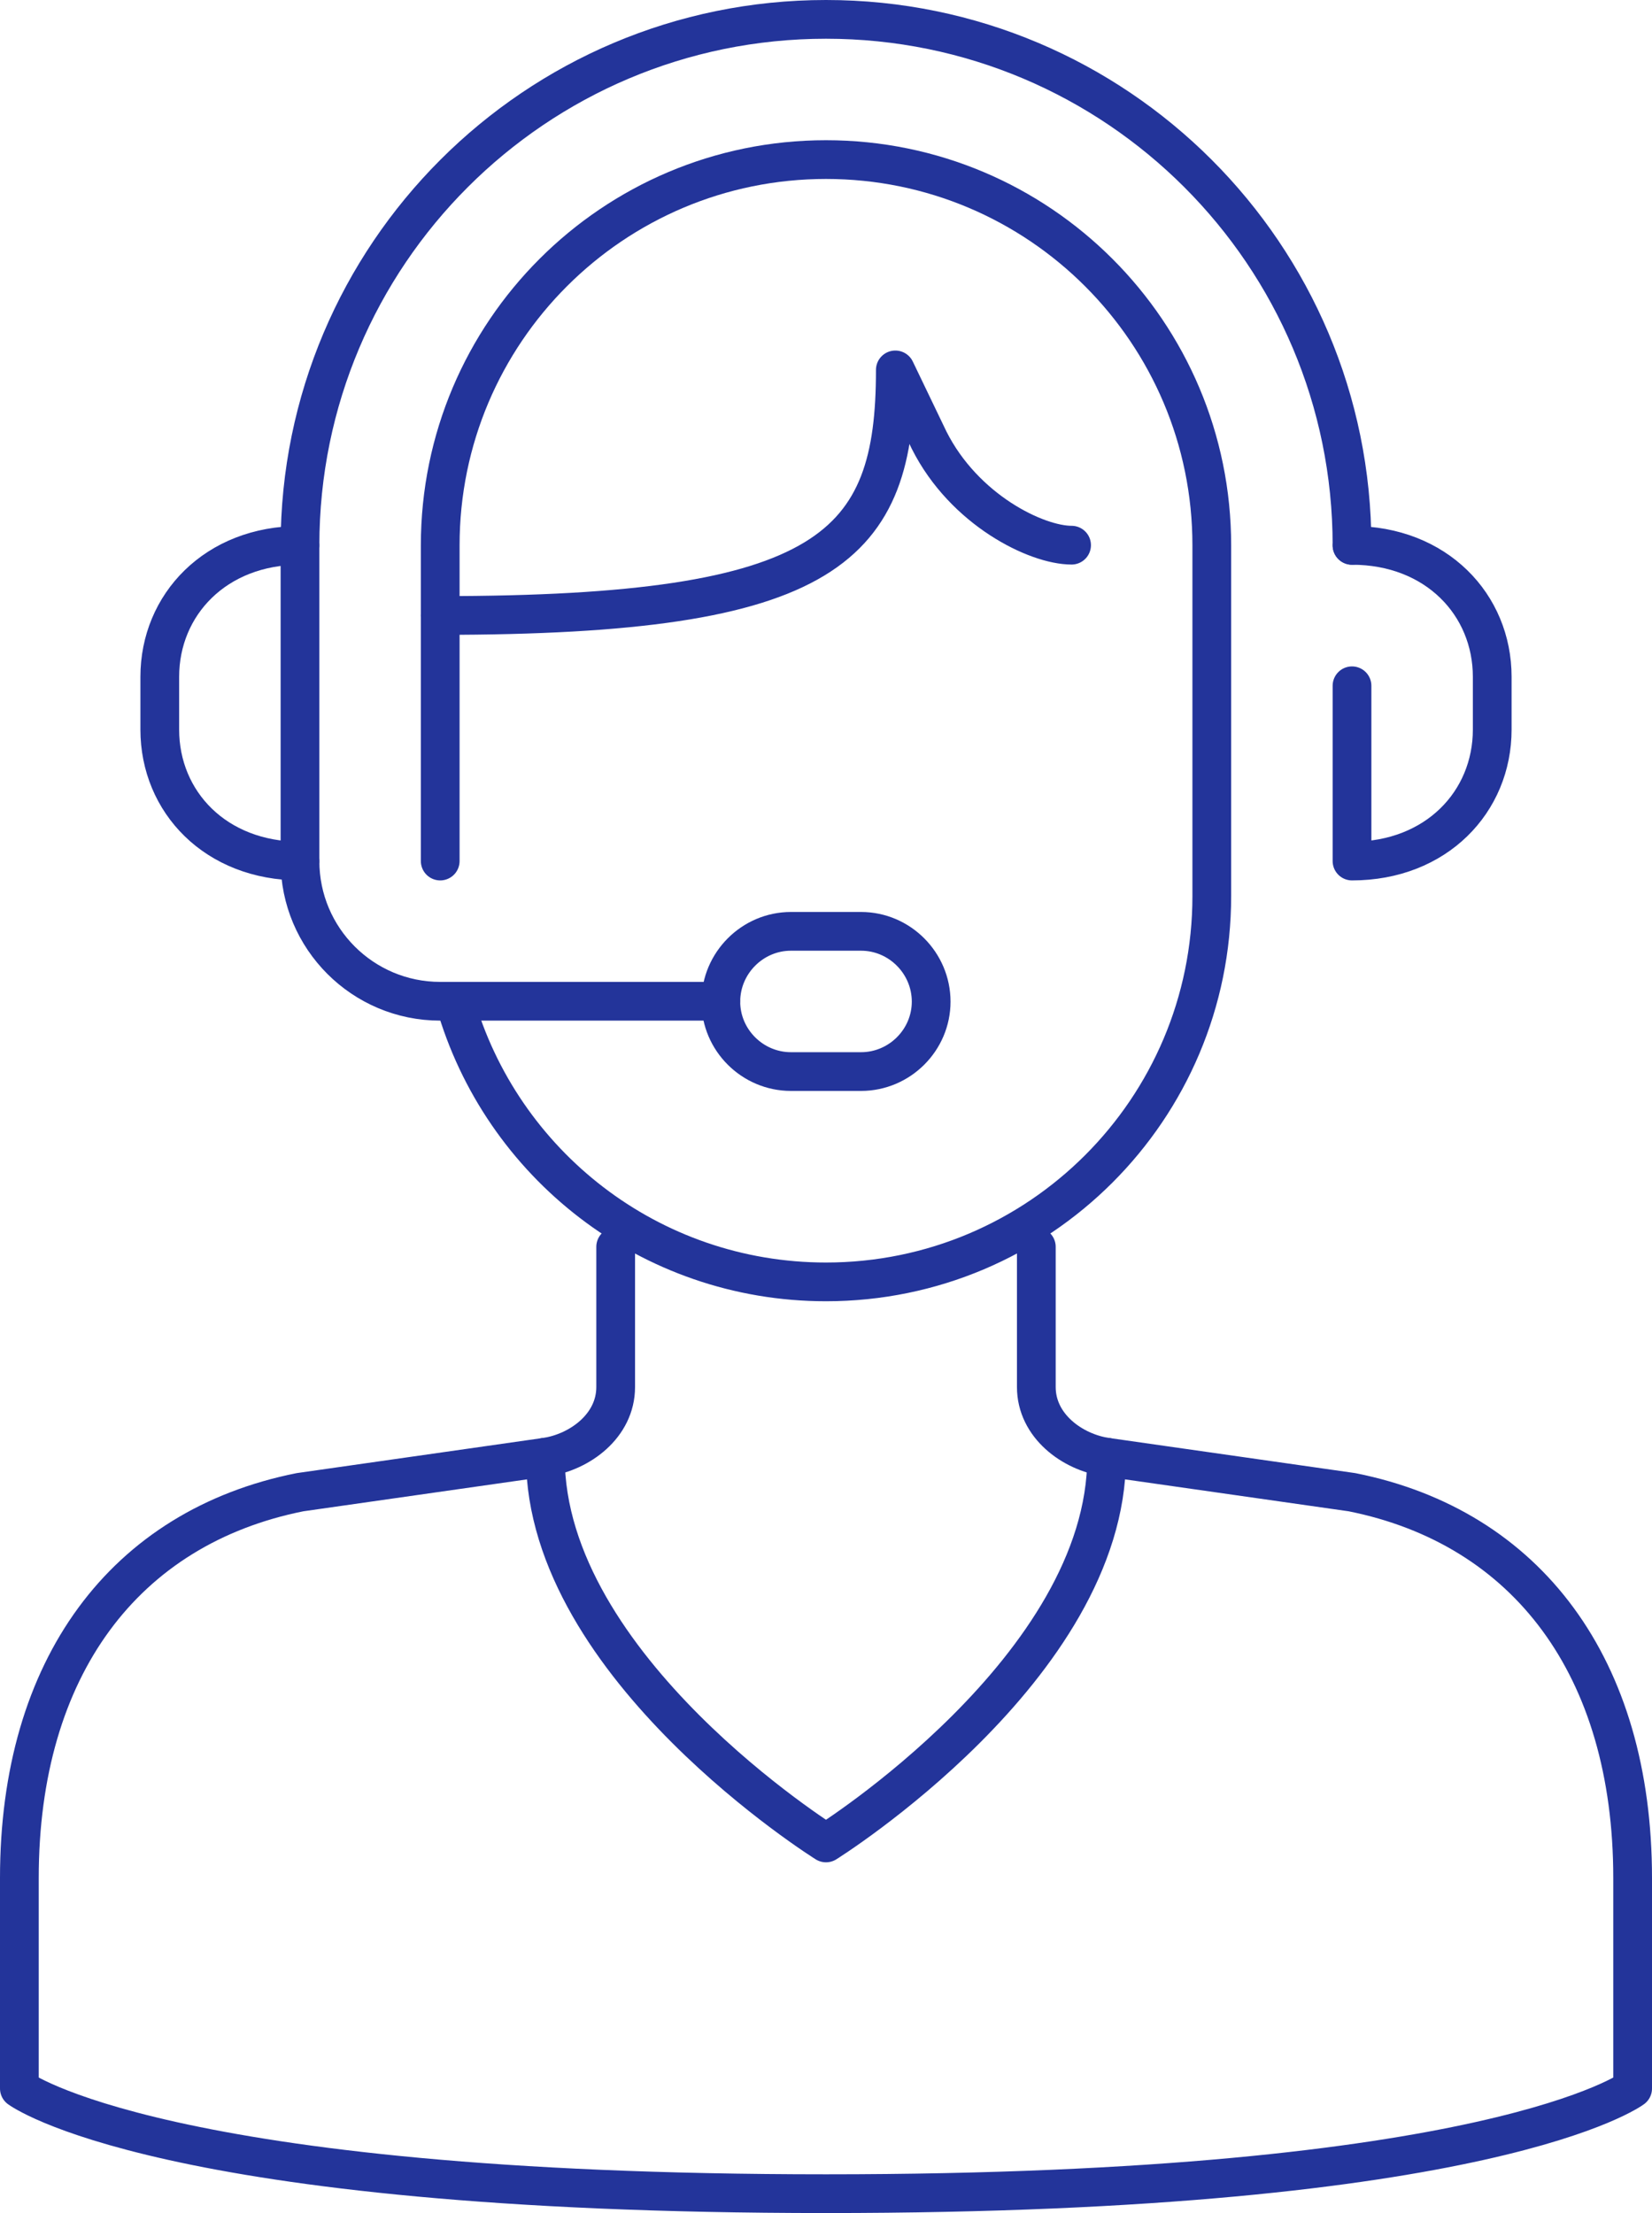
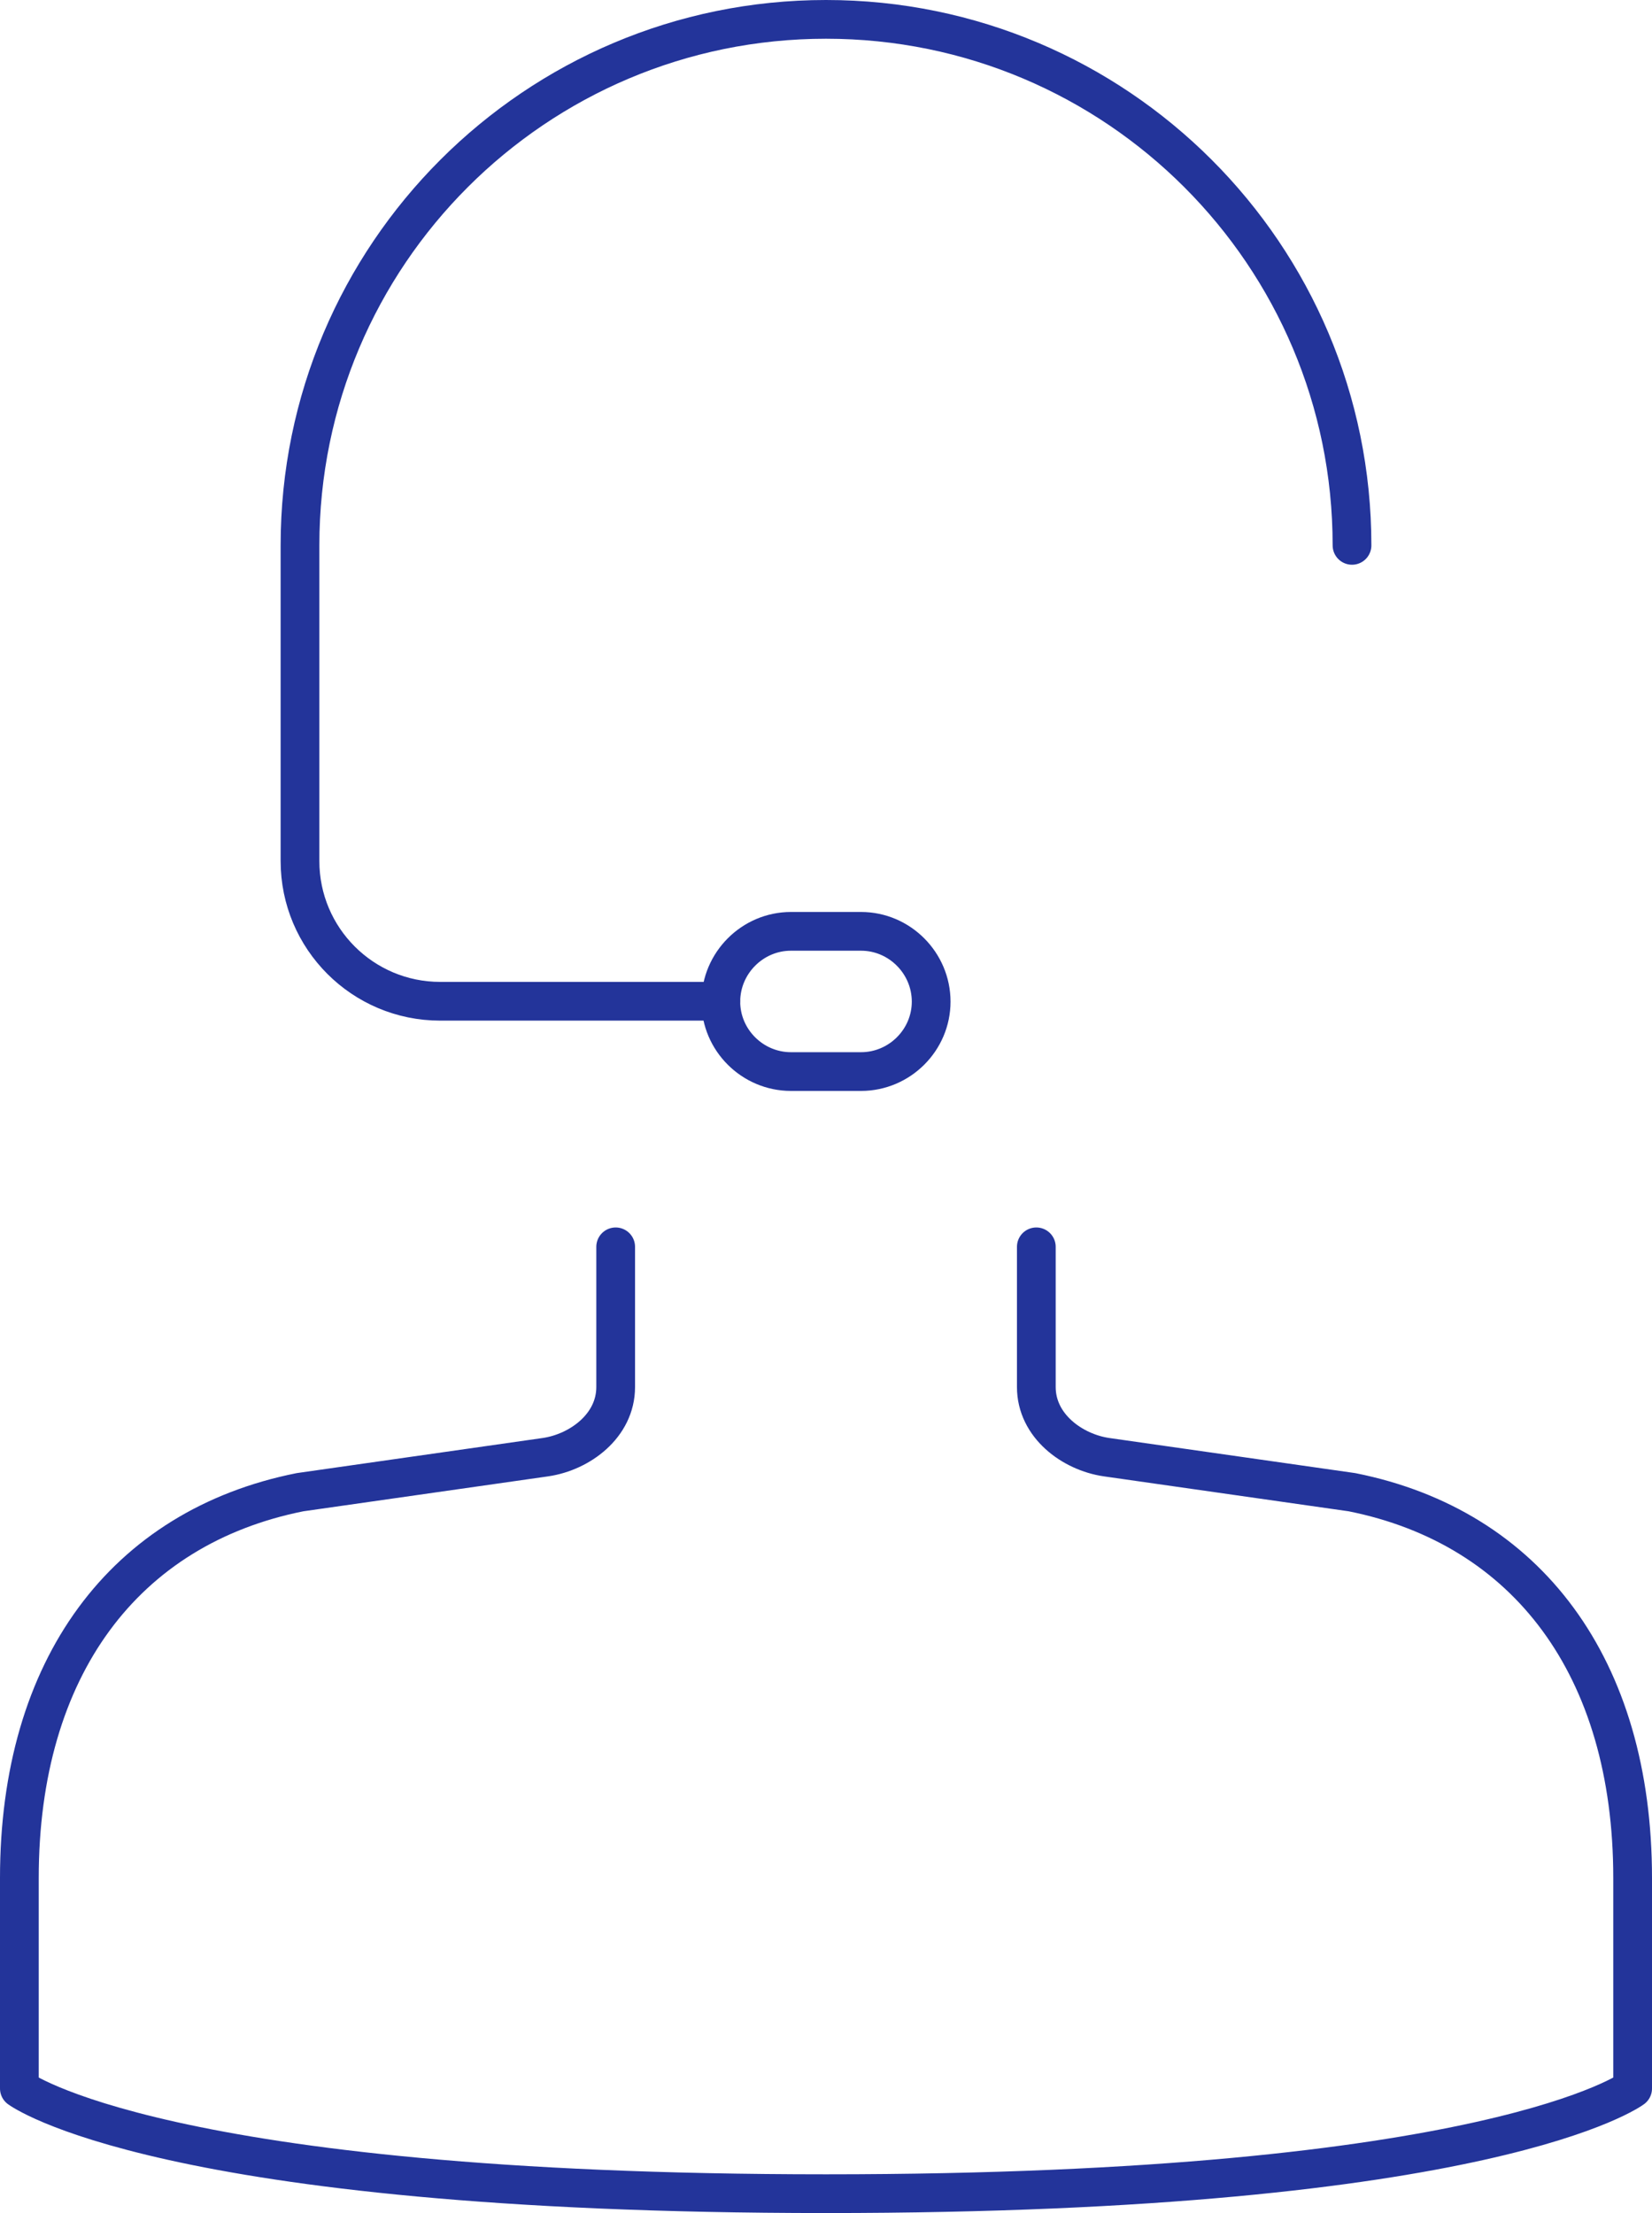
<svg xmlns="http://www.w3.org/2000/svg" id="_レイヤー_2" viewBox="0 0 85.3 114.27">
  <defs>
    <style>.cls-1{fill:none;stroke:#23349a;stroke-linecap:round;stroke-linejoin:round;stroke-width:2px;}</style>
  </defs>
  <g id="_レイヤー_2-2">
    <g id="support_woman">
      <g>
        <path class="cls-1" d="M69.81,28.16c0-15-12.16-27.16-27.16-27.16S15.49,13.17,15.49,28.16v16.3c0,4,3.24,7.24,7.24,7.24h14.49" />
        <path class="cls-1" d="M44.46,55.33h-3.62c-1.99,0-3.62-1.63-3.62-3.61h0c0-1.99,1.63-3.63,3.62-3.63h3.62c1.99,0,3.62,1.64,3.62,3.63h0c0,1.98-1.63,3.61-3.62,3.61Z" />
-         <path class="cls-1" d="M69.81,28.16c4.35,0,7.24,3.06,7.24,6.79v2.72c0,3.73-2.89,6.79-7.24,6.79v-9.05" />
-         <path class="cls-1" d="M15.49,44.46c-4.35,0-7.24-3.05-7.24-6.79v-2.72c0-3.73,2.89-6.79,7.24-6.79" />
-         <path class="cls-1" d="M22.73,31.78c20.16,0,23.5-3.54,23.5-12.68l1.74,3.62c1.82,3.62,5.55,5.43,7.36,5.43" />
        <g>
-           <path class="cls-1" d="M28.16,75.24c0,10.87,14.49,19.92,14.49,19.92,0,0,14.49-9.05,14.49-19.92" />
          <path class="cls-1" d="M53.51,64.38v7.24c0,2,1.85,3.36,3.62,3.62l12.68,1.81c9.05,1.81,14.49,9.05,14.49,19.92v10.87s-7.24,5.43-41.65,5.43h0c-34.4,0-41.65-5.43-41.65-5.43v-10.87c0-10.87,5.43-18.11,14.49-19.92l12.68-1.81c1.77-.26,3.62-1.62,3.62-3.62v-7.24" />
-           <path class="cls-1" d="M23.49,51.74c2.38,8.34,10.05,14.45,19.16,14.45,11,0,19.92-8.92,19.92-19.92V28.16c0-11-8.92-19.92-19.92-19.92s-19.92,8.92-19.92,19.92v16.3" />
        </g>
      </g>
    </g>
  </g>
</svg>